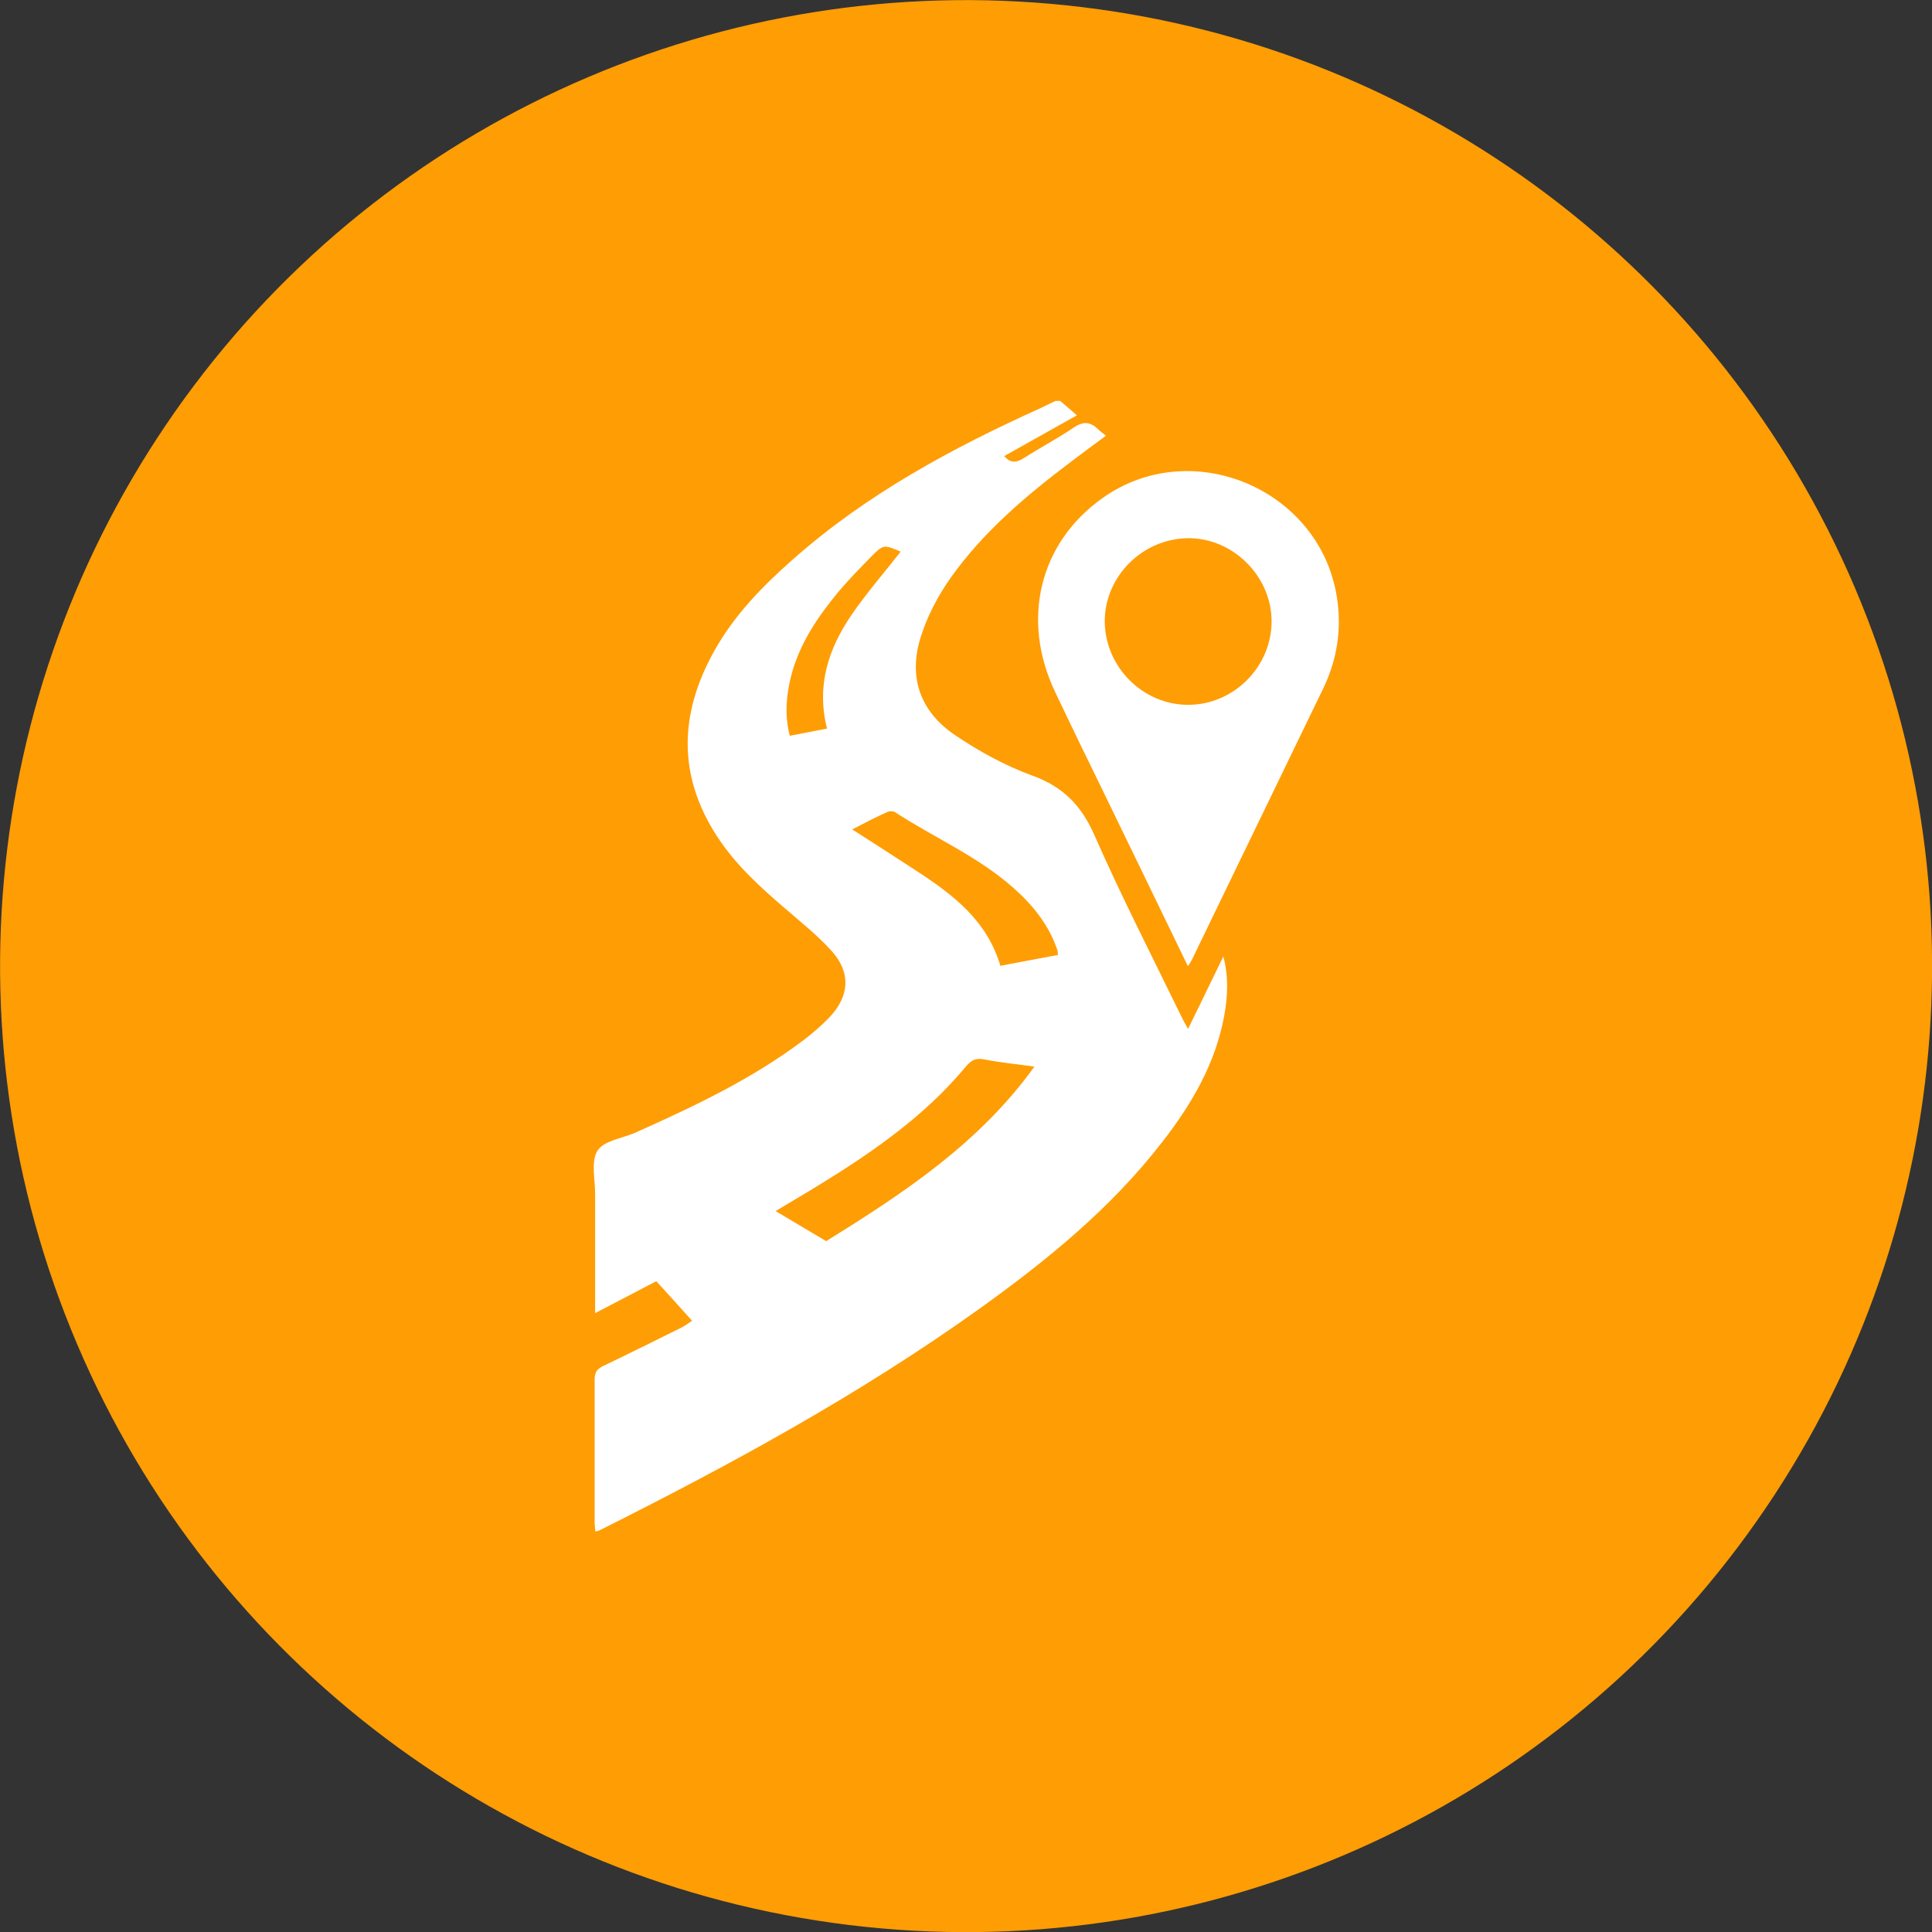
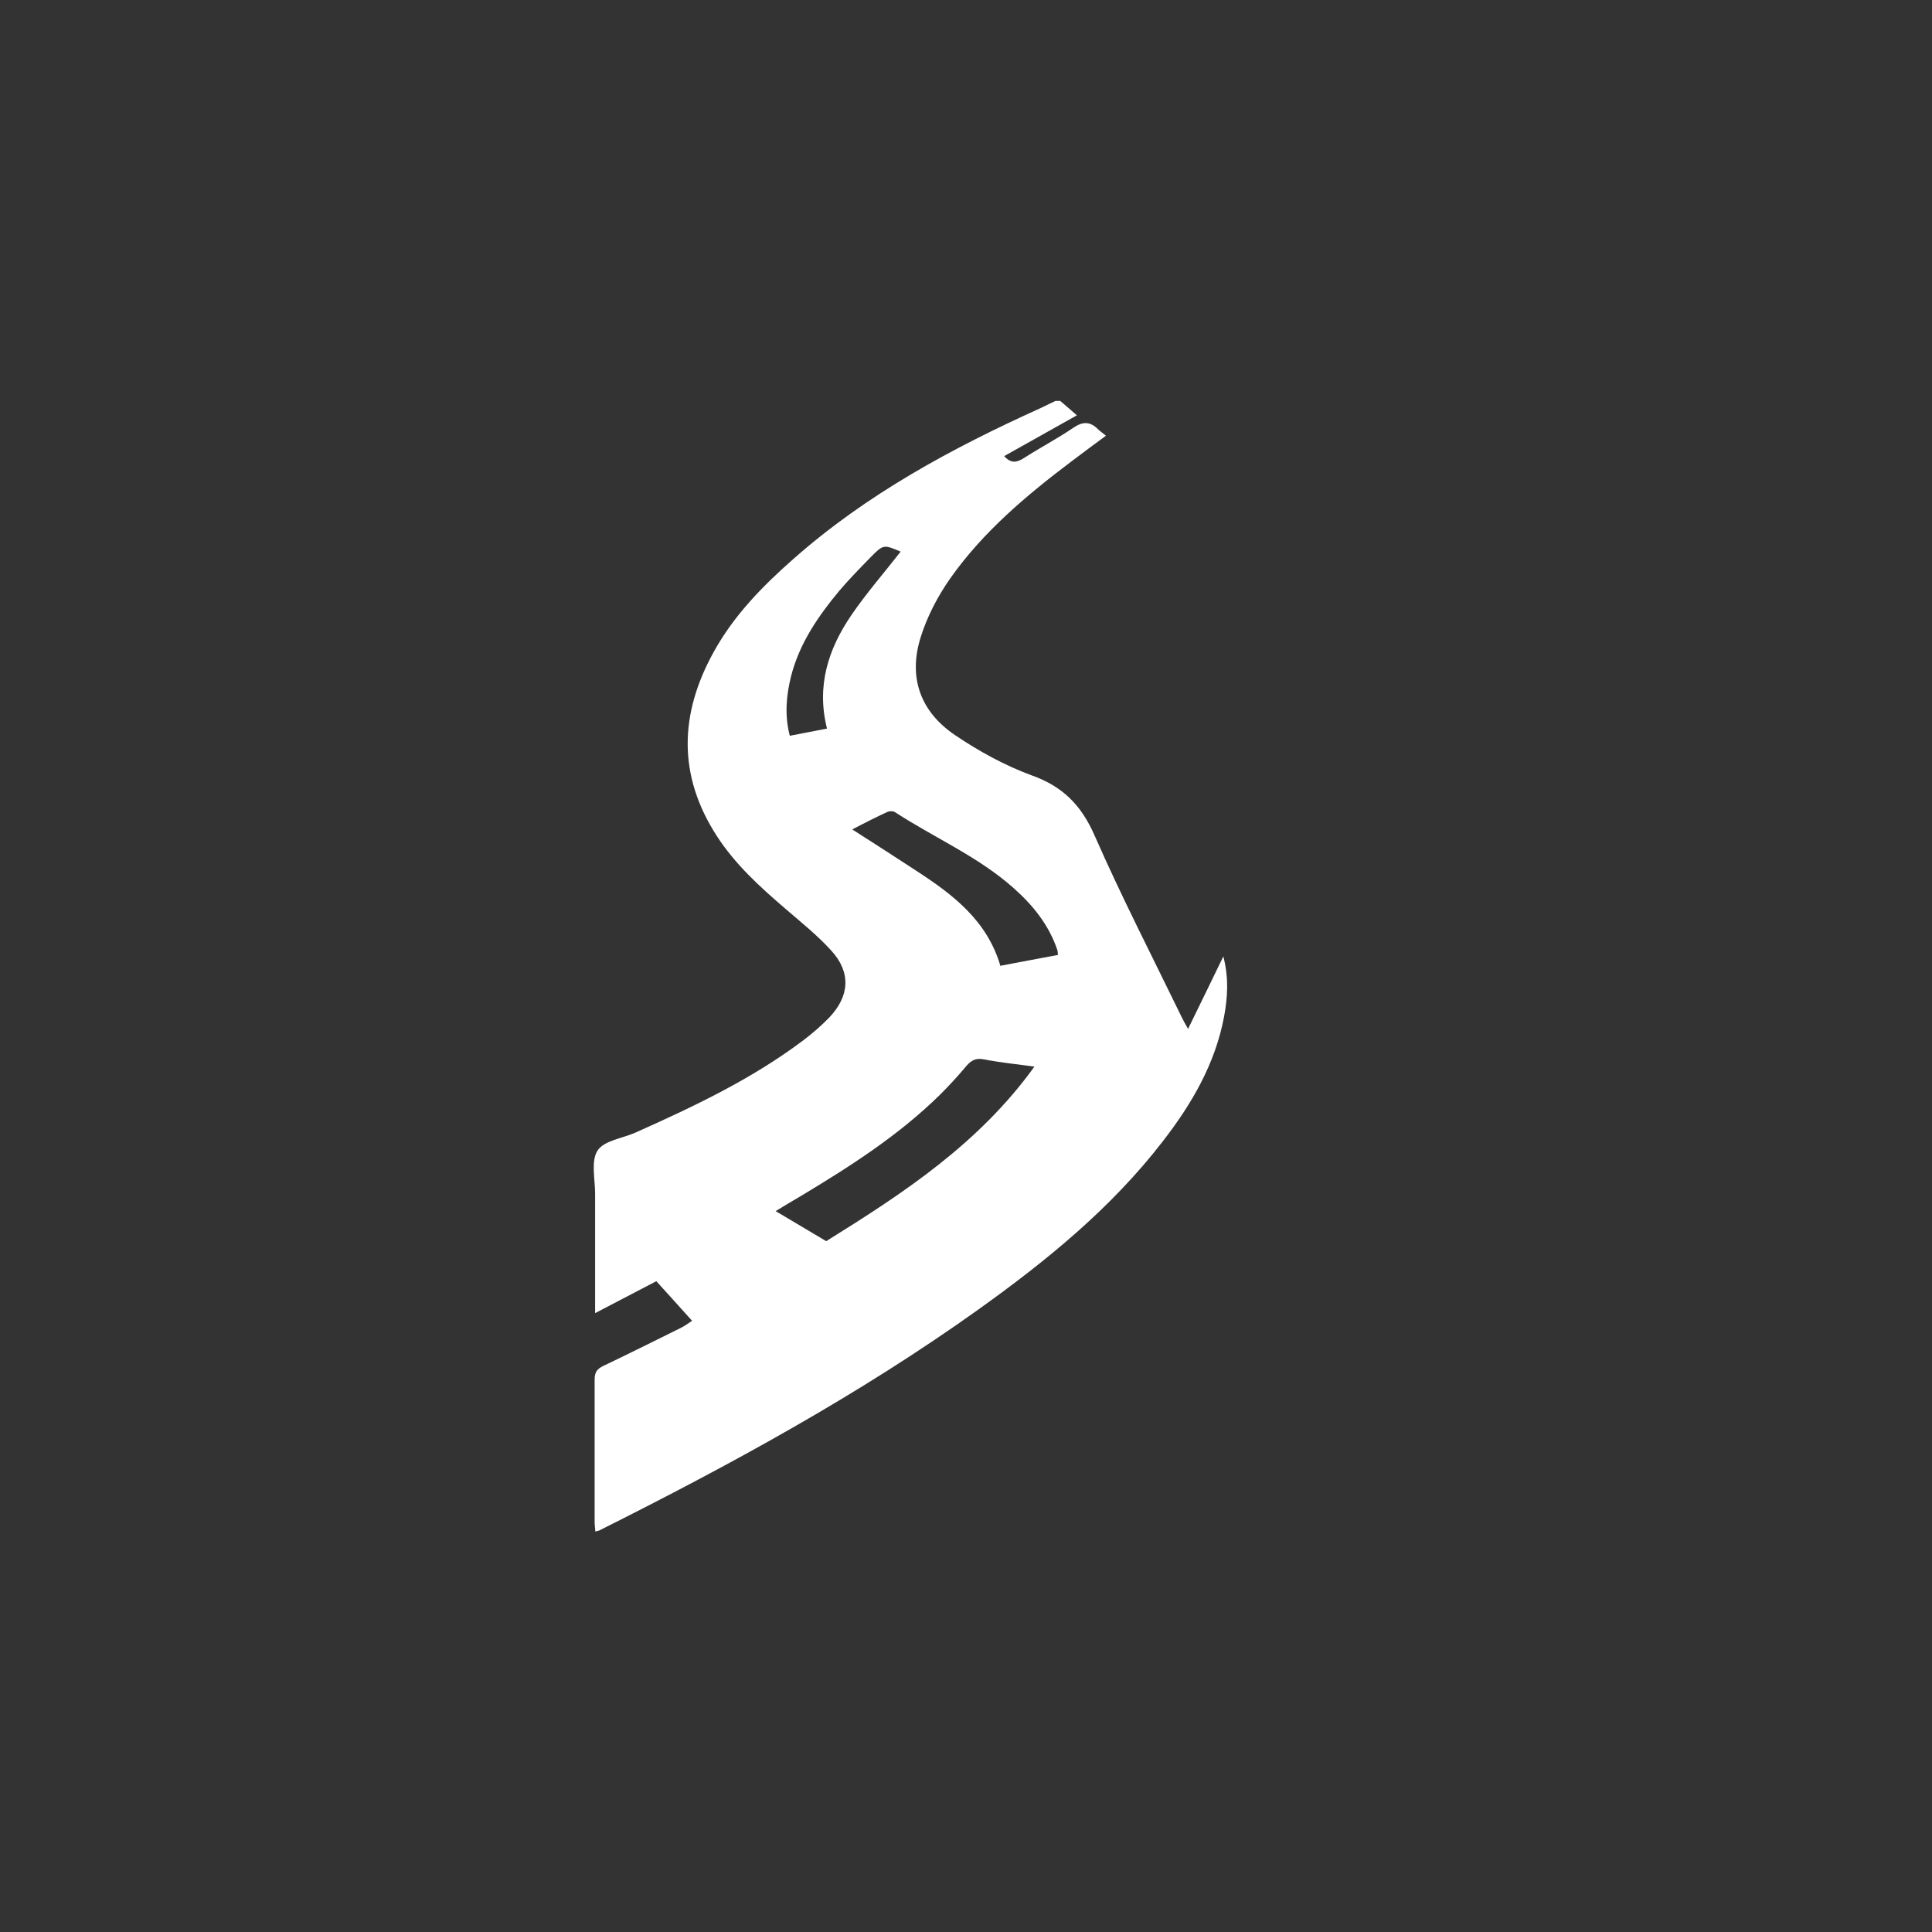
<svg xmlns="http://www.w3.org/2000/svg" id="Layer_2" viewBox="0 0 80.48 80.48">
  <rect x="0" y="0" width="80.48" height="80.48" fill="#333333" stroke="none" />
  <defs>
    <style>.cls-1{fill:#fff;}.cls-2{fill:#ff9d04;}</style>
  </defs>
  <g id="_4._Téma">
-     <circle class="cls-2" cx="40.24" cy="40.24" r="40.24" transform="translate(-4.57 75.32) rotate(-83.05)" />
    <path class="cls-1" d="m44.14,16.68c.23.2.46.39.72.62-1.01.57-2.02,1.13-3.03,1.7.29.32.53.27.84.07.67-.43,1.38-.8,2.04-1.25.41-.28.71-.26,1.04.07.08.08.19.15.32.26-.5.37-.98.72-1.45,1.08-1.87,1.41-3.66,2.92-5.02,4.84-.53.75-.98,1.61-1.25,2.48-.52,1.66-.02,3.09,1.43,4.07.99.67,2.08,1.27,3.2,1.68,1.29.46,2.06,1.24,2.61,2.49,1.12,2.55,2.4,5.04,3.62,7.55.07.15.15.29.28.52.5-1.03.97-1.98,1.47-3.02.23.9.18,1.7.03,2.51-.37,1.97-1.35,3.64-2.55,5.19-2.15,2.79-4.86,4.99-7.7,7.02-4.97,3.55-10.32,6.46-15.77,9.19-.04.02-.09.02-.17.05-.01-.14-.03-.27-.03-.39,0-1.98,0-3.96,0-5.94,0-.31.1-.45.38-.58,1.09-.52,2.17-1.06,3.26-1.6.13-.07.25-.16.42-.27-.51-.57-1-1.11-1.49-1.65-.85.44-1.67.87-2.55,1.33,0-1.72,0-3.34,0-4.97,0-.61-.18-1.36.1-1.8.27-.42,1.04-.51,1.58-.75,2.44-1.09,4.85-2.23,7-3.85.38-.29.74-.6,1.07-.94.85-.89.92-1.88.09-2.79-.58-.64-1.27-1.19-1.93-1.76-1.05-.9-2.07-1.83-2.83-3-1.65-2.54-1.57-5.11-.13-7.7.83-1.5,2.01-2.71,3.28-3.83,3.08-2.73,6.65-4.65,10.37-6.33.19-.09.38-.19.58-.28.06,0,.12,0,.18,0Zm-9.72,35.02c3.22-2,6.37-4.07,8.67-7.27-.75-.1-1.43-.17-2.1-.3-.34-.07-.53.04-.74.28-.34.41-.71.81-1.09,1.19-1.73,1.7-3.76,3-5.83,4.24-.33.19-.65.39-1.02.61.74.44,1.43.85,2.12,1.26Zm7.26-11.47c.82-.16,1.6-.3,2.39-.45-.01-.11-.01-.17-.03-.22-.35-1.03-1.01-1.85-1.81-2.56-1.48-1.32-3.31-2.1-4.95-3.17-.08-.05-.24-.05-.33,0-.46.21-.91.44-1.45.72.94.6,1.81,1.16,2.68,1.73,1.52.99,2.95,2.07,3.5,3.98Zm-4.16-17.25c-.71-.3-.72-.31-1.26.24-.44.45-.88.9-1.29,1.38-.89,1.07-1.67,2.2-2.02,3.58-.2.81-.27,1.62-.05,2.47.55-.11,1.05-.2,1.55-.3-.45-1.79.06-3.32,1.01-4.72.63-.92,1.37-1.77,2.05-2.64Z" />
-     <path class="cls-1" d="m49.48,40.24c-1.14-2.35-2.23-4.61-3.33-6.87-.74-1.52-1.48-3.03-2.2-4.55-1.43-3.01-.65-6.2,1.96-8.06,3.71-2.66,9.08-.39,9.78,4.12.21,1.33.01,2.6-.57,3.8-1.82,3.77-3.65,7.53-5.47,11.3-.03.06-.07.12-.16.26Zm.02-10.88c1.88,0,3.46-1.57,3.47-3.46.01-1.89-1.62-3.51-3.5-3.48-1.9.03-3.46,1.61-3.45,3.48.02,1.89,1.59,3.46,3.47,3.46Z" />
  </g>
</svg>